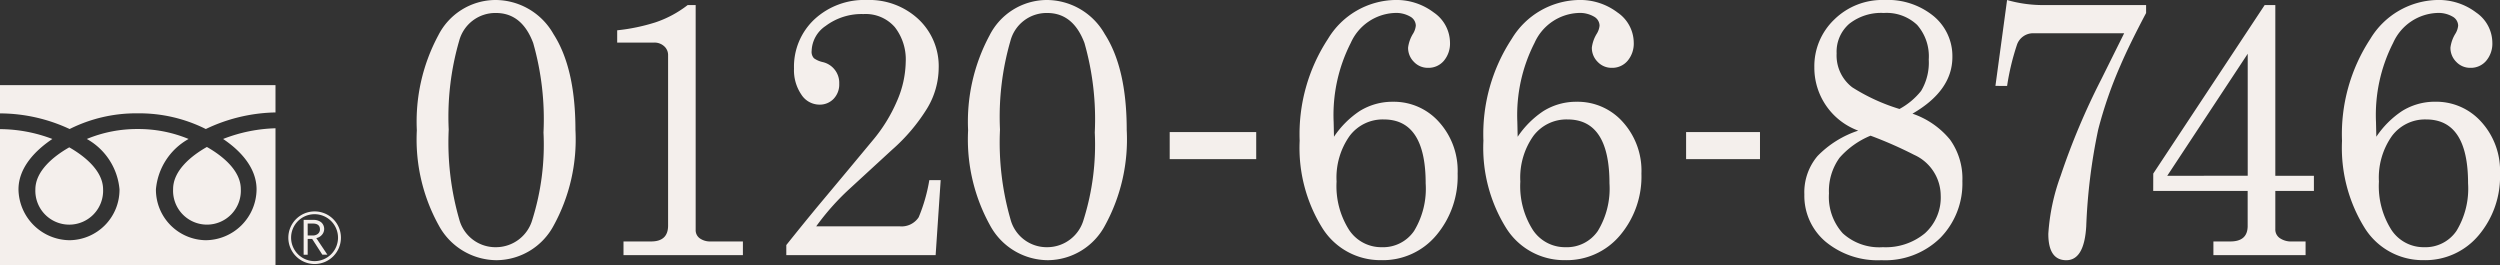
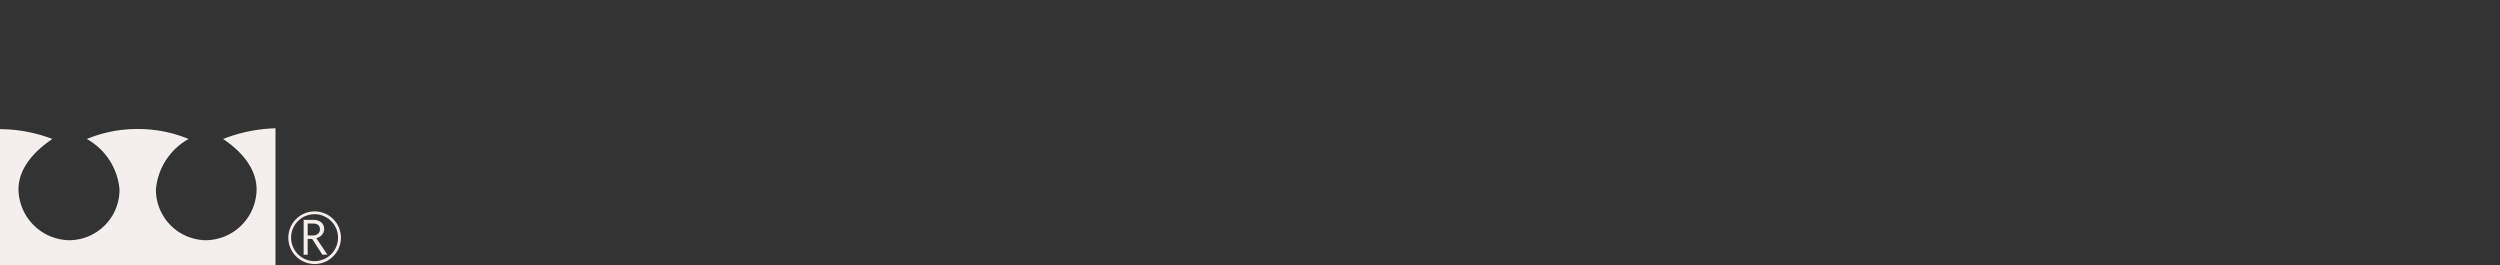
<svg xmlns="http://www.w3.org/2000/svg" width="198" height="20.999" viewBox="0 0 198 20.999">
  <rect x="0" y="0" width="198" height="20.999" fill="#333333" stroke="none" />
  <g transform="translate(-701 104.75)">
    <g transform="translate(701 -98.005)">
-       <path d="M20.025,20.7a2.684,2.684,0,1,0,5.362,0c0-1.472-1.452-2.638-2.686-3.339C21.468,18.057,20.025,19.224,20.025,20.7Z" transform="translate(-6.315 -12.466)" fill="#f4efec" />
-       <path d="M5.515,13.687a11.757,11.757,0,0,1,5.394-1.243A11.762,11.762,0,0,1,16.3,13.687a13.312,13.312,0,0,1,5.519-1.314v-2.16H0v2.236A13.088,13.088,0,0,1,5.515,13.687Z" transform="translate(0 -10.213)" fill="#f4efec" />
-       <path d="M4.09,20.741a2.684,2.684,0,1,0,5.364,0c0-1.465-1.45-2.633-2.68-3.335C5.539,18.108,4.09,19.276,4.09,20.741Z" transform="translate(-1.289 -12.482)" fill="#f4efec" />
      <path d="M17.67,16.048c1.346.9,2.65,2.267,2.65,3.993A4.06,4.06,0,0,1,16.3,24.066a4.006,4.006,0,0,1-3.951-4.025,5.075,5.075,0,0,1,2.587-3.993,10.372,10.372,0,0,0-4.028-.788,10.393,10.393,0,0,0-4.032.788,5.077,5.077,0,0,1,2.589,3.993,4,4,0,0,1-3.951,4.025,4.089,4.089,0,0,1-4.05-4.025c0-1.727,1.336-3.09,2.684-3.993A11.79,11.79,0,0,0,0,15.268V26.041H21.82V15.2A12.288,12.288,0,0,0,17.67,16.048Z" transform="translate(0 -11.786)" fill="#f4efec" />
      <path d="M33.357,26.9a2.083,2.083,0,1,0,2.083-2.083A2.083,2.083,0,0,0,33.357,26.9m.219,0a1.858,1.858,0,1,1,1.857,1.854A1.858,1.858,0,0,1,33.576,26.9Z" transform="translate(-10.521 -14.818)" fill="#f4efec" />
      <path d="M37.005,28.553h-.4L35.8,27.306h-.355v1.251h-.32V25.8h.78a.935.935,0,0,1,.622.2.7.7,0,0,1,.058.969.809.809,0,0,1-.457.274l.881,1.316m-1.563-1.526h.411a.607.607,0,0,0,.405-.137.445.445,0,0,0,.155-.342c0-.3-.182-.465-.556-.465h-.416Z" transform="translate(-11.077 -15.129)" fill="#f4efec" />
    </g>
-     <path d="M8.587-18.623a5.294,5.294,0,0,1,4.636,2.7q1.739,2.7,1.739,7.588A14.177,14.177,0,0,1,13.237-.76,5.171,5.171,0,0,1,8.719,1.984,5.235,5.235,0,0,1,4.136-.774,14.041,14.041,0,0,1,2.4-8.306a14.411,14.411,0,0,1,1.7-7.517A5.1,5.1,0,0,1,8.587-18.623Zm.079,1.029a2.962,2.962,0,0,0-2.911,2.2,21.588,21.588,0,0,0-.83,7.031,21.971,21.971,0,0,0,.83,7.1A2.964,2.964,0,0,0,8.666.955a3,3,0,0,0,2.884-2.186,19.8,19.8,0,0,0,.882-6.9,22,22,0,0,0-.817-7.088Q10.721-17.594,8.666-17.594Zm15.186-.629h.632V-.417a.788.788,0,0,0,.329.672A1.406,1.406,0,0,0,25.67.5h2.555V1.584H18.768V.5h2.186Q22.3.5,22.3-.76V-14.25a.923.923,0,0,0-.316-.715,1.134,1.134,0,0,0-.79-.286H18.268v-.972a15.182,15.182,0,0,0,3.029-.629A8.649,8.649,0,0,0,23.852-18.223ZM40.039-6.762,36.588-3.59A19.571,19.571,0,0,0,34.033-.7h6.585a1.623,1.623,0,0,0,1.528-.715,13.216,13.216,0,0,0,.843-2.944h.9l-.4,5.945H31.662v-.8Q33.006-.9,34.218-2.361q.026-.029,2.292-2.744l1.949-2.344a12.443,12.443,0,0,0,1.976-3.187,8.02,8.02,0,0,0,.685-3.072,4.156,4.156,0,0,0-.869-2.772,3.062,3.062,0,0,0-2.476-1.029,4.741,4.741,0,0,0-3,.943,2.47,2.47,0,0,0-1.106,1.972.747.747,0,0,0,.184.586,1.944,1.944,0,0,0,.685.3,1.687,1.687,0,0,1,1.317,1.715,1.642,1.642,0,0,1-.448,1.2,1.518,1.518,0,0,1-1.133.457,1.711,1.711,0,0,1-1.422-.8,3.423,3.423,0,0,1-.58-2.058,5.13,5.13,0,0,1,1.62-3.9,5.8,5.8,0,0,1,4.149-1.529,5.715,5.715,0,0,1,4.083,1.515,5.1,5.1,0,0,1,1.607,3.887,6.281,6.281,0,0,1-.909,3.173A14.408,14.408,0,0,1,40.039-6.762ZM52.248-18.623a5.294,5.294,0,0,1,4.636,2.7q1.739,2.7,1.739,7.588A14.177,14.177,0,0,1,56.9-.76,5.171,5.171,0,0,1,52.38,1.984,5.235,5.235,0,0,1,47.8-.774a14.041,14.041,0,0,1-1.739-7.531,14.411,14.411,0,0,1,1.7-7.517A5.1,5.1,0,0,1,52.248-18.623Zm.079,1.029a2.962,2.962,0,0,0-2.911,2.2,21.588,21.588,0,0,0-.83,7.031,21.971,21.971,0,0,0,.83,7.1A2.964,2.964,0,0,0,52.327.955a3,3,0,0,0,2.884-2.186,19.8,19.8,0,0,0,.882-6.9,22,22,0,0,0-.817-7.088Q54.382-17.594,52.327-17.594Zm9.7,11.576V-8.162h6.852v2.144ZM72.32-7.477a13.731,13.731,0,0,1,2.239-8.06,6.345,6.345,0,0,1,5.321-3.087,4.888,4.888,0,0,1,3.056.986,2.924,2.924,0,0,1,1.291,2.387,2.113,2.113,0,0,1-.487,1.443,1.587,1.587,0,0,1-1.251.557,1.507,1.507,0,0,1-1.12-.472,1.558,1.558,0,0,1-.461-1.129,2.733,2.733,0,0,1,.4-1.115,1.487,1.487,0,0,0,.211-.629.835.835,0,0,0-.448-.715,2.233,2.233,0,0,0-1.212-.286,3.991,3.991,0,0,0-3.49,2.372,12.557,12.557,0,0,0-1.357,6.259l.026,1.172A7.363,7.363,0,0,1,77.061-9.82a4.905,4.905,0,0,1,2.66-.743,4.78,4.78,0,0,1,3.622,1.586,5.753,5.753,0,0,1,1.488,4.1,7.211,7.211,0,0,1-1.7,4.9,5.511,5.511,0,0,1-4.36,1.958,5.42,5.42,0,0,1-4.689-2.6A12.008,12.008,0,0,1,72.32-7.477Zm6.664-1.686a3.275,3.275,0,0,0-2.713,1.315,5.706,5.706,0,0,0-1.027,3.6,6.462,6.462,0,0,0,.988,3.83A3.054,3.054,0,0,0,78.826.955,2.969,2.969,0,0,0,81.381-.331,6.445,6.445,0,0,0,82.3-4.1Q82.3-9.163,78.984-9.163Zm7.889,1.686a13.731,13.731,0,0,1,2.239-8.06,6.345,6.345,0,0,1,5.321-3.087,4.888,4.888,0,0,1,3.056.986,2.924,2.924,0,0,1,1.291,2.387,2.113,2.113,0,0,1-.487,1.443,1.587,1.587,0,0,1-1.251.557,1.507,1.507,0,0,1-1.12-.472,1.558,1.558,0,0,1-.461-1.129,2.733,2.733,0,0,1,.4-1.115,1.487,1.487,0,0,0,.211-.629.835.835,0,0,0-.448-.715,2.233,2.233,0,0,0-1.212-.286,3.991,3.991,0,0,0-3.49,2.372A12.557,12.557,0,0,0,89.56-8.963l.026,1.172A7.363,7.363,0,0,1,91.615-9.82a4.905,4.905,0,0,1,2.66-.743A4.78,4.78,0,0,1,97.9-8.977a5.753,5.753,0,0,1,1.488,4.1,7.211,7.211,0,0,1-1.7,4.9,5.511,5.511,0,0,1-4.36,1.958,5.42,5.42,0,0,1-4.689-2.6A12.008,12.008,0,0,1,86.873-7.477Zm6.664-1.686a3.275,3.275,0,0,0-2.713,1.315,5.706,5.706,0,0,0-1.027,3.6,6.462,6.462,0,0,0,.988,3.83A3.054,3.054,0,0,0,93.38.955,2.969,2.969,0,0,0,95.935-.331,6.445,6.445,0,0,0,96.857-4.1Q96.857-9.163,93.538-9.163Zm9.389,3.145V-8.162h5.852v2.144Zm10.157-7.289a5.106,5.106,0,0,1,1.567-3.758,5.424,5.424,0,0,1,3.991-1.558,5.72,5.72,0,0,1,3.9,1.286,4.105,4.105,0,0,1,1.475,3.23q0,2.658-3.161,4.487a6.589,6.589,0,0,1,2.977,2.058,5.291,5.291,0,0,1,.975,3.287A6.144,6.144,0,0,1,123.066.212,6.234,6.234,0,0,1,118.4,1.984,6.475,6.475,0,0,1,113.965.512a4.752,4.752,0,0,1-1.673-3.73,4.447,4.447,0,0,1,1.04-3.044,7.984,7.984,0,0,1,3.227-2.015A5.31,5.31,0,0,1,113.083-13.307Zm6.743,3.315a5.627,5.627,0,0,0,1.712-1.429,4.369,4.369,0,0,0,.606-2.487,3.768,3.768,0,0,0-.922-2.744,3.517,3.517,0,0,0-2.634-.943,4.074,4.074,0,0,0-2.74.857,2.924,2.924,0,0,0-1,2.344,3.177,3.177,0,0,0,1.238,2.687A15.229,15.229,0,0,0,119.826-9.992Zm-2.292,2.115a6.627,6.627,0,0,0-2.45,1.743,4.485,4.485,0,0,0-.843,2.83,4.291,4.291,0,0,0,1.093,3.158,4.282,4.282,0,0,0,3.174,1.1,4.863,4.863,0,0,0,3.332-1.1,3.808,3.808,0,0,0,1.251-3.015,3.561,3.561,0,0,0-2.107-3.2A32.27,32.27,0,0,0,117.535-7.877Zm9.891-3.944.922-6.8a10.372,10.372,0,0,0,2.819.4h8.192v.629q-1.317,2.487-2.028,4.144a33.334,33.334,0,0,0-1.765,5.087,45.012,45.012,0,0,0-.948,7.66q-.158,2.687-1.58,2.687T131.614-.1a16.3,16.3,0,0,1,.975-4.6,55.285,55.285,0,0,1,3.214-7.631l1.818-3.658h-7.165a1.352,1.352,0,0,0-1.317.886,19.347,19.347,0,0,0-.79,3.287Zm12.5,6.945,8.824-13.347h.843V-4.7h3.056v1.2h-3.056v3.03a.823.823,0,0,0,.369.715,1.573,1.573,0,0,0,.922.257h1.106V1.584h-7.3V.5h1.343q1.37,0,1.37-1.229V-3.5h-7.481Zm7.481.171v-9.66L141.032-4.7Zm7.468-2.772a13.731,13.731,0,0,1,2.239-8.06,6.345,6.345,0,0,1,5.321-3.087,4.888,4.888,0,0,1,3.056.986,2.924,2.924,0,0,1,1.291,2.387,2.113,2.113,0,0,1-.487,1.443,1.587,1.587,0,0,1-1.251.557,1.507,1.507,0,0,1-1.12-.472,1.558,1.558,0,0,1-.461-1.129,2.733,2.733,0,0,1,.4-1.115,1.487,1.487,0,0,0,.211-.629.835.835,0,0,0-.448-.715,2.233,2.233,0,0,0-1.212-.286,3.991,3.991,0,0,0-3.49,2.372,12.557,12.557,0,0,0-1.357,6.259l.026,1.172a7.363,7.363,0,0,1,2.028-2.029,4.905,4.905,0,0,1,2.66-.743A4.78,4.78,0,0,1,165.9-8.977a5.753,5.753,0,0,1,1.488,4.1,7.211,7.211,0,0,1-1.7,4.9,5.511,5.511,0,0,1-4.36,1.958,5.42,5.42,0,0,1-4.689-2.6A12.008,12.008,0,0,1,154.875-7.477Zm6.664-1.686a3.275,3.275,0,0,0-2.713,1.315,5.706,5.706,0,0,0-1.027,3.6,6.462,6.462,0,0,0,.988,3.83A3.054,3.054,0,0,0,161.381.955a2.969,2.969,0,0,0,2.555-1.286,6.445,6.445,0,0,0,.922-3.773Q164.858-9.163,161.539-9.163Z" transform="translate(731.613 -86.127)" fill="#f4efec" />
  </g>
</svg>